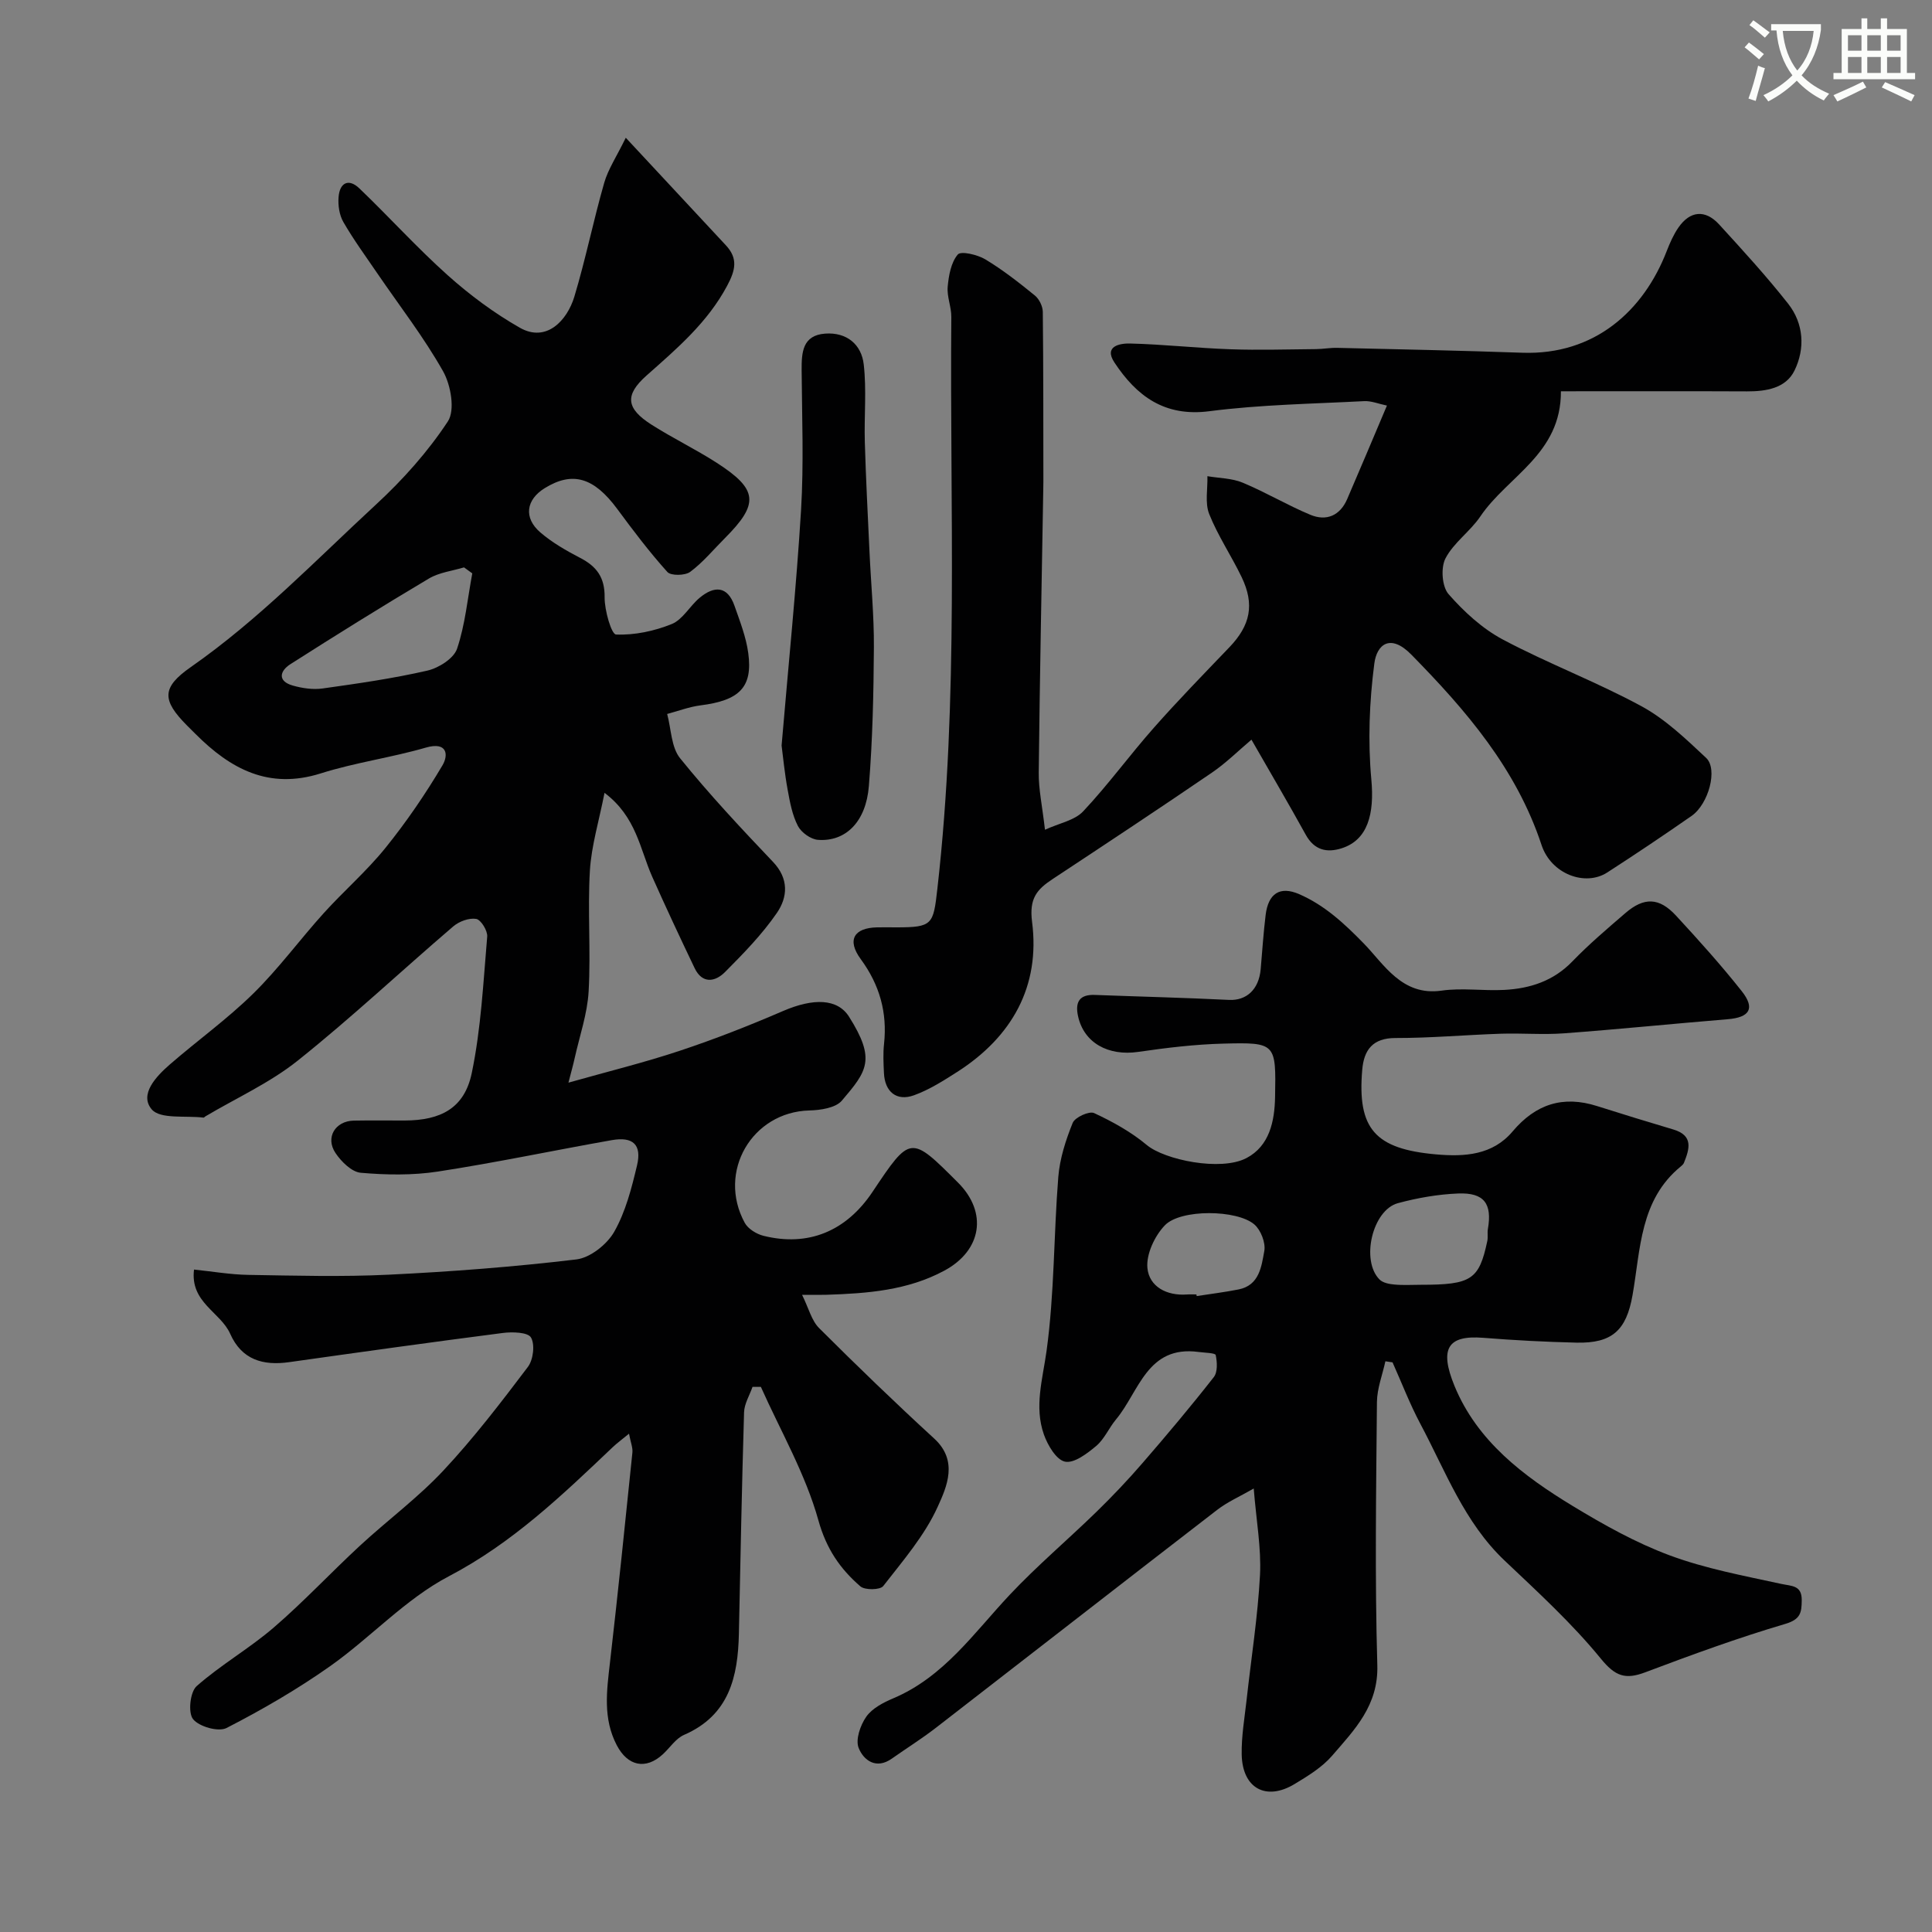
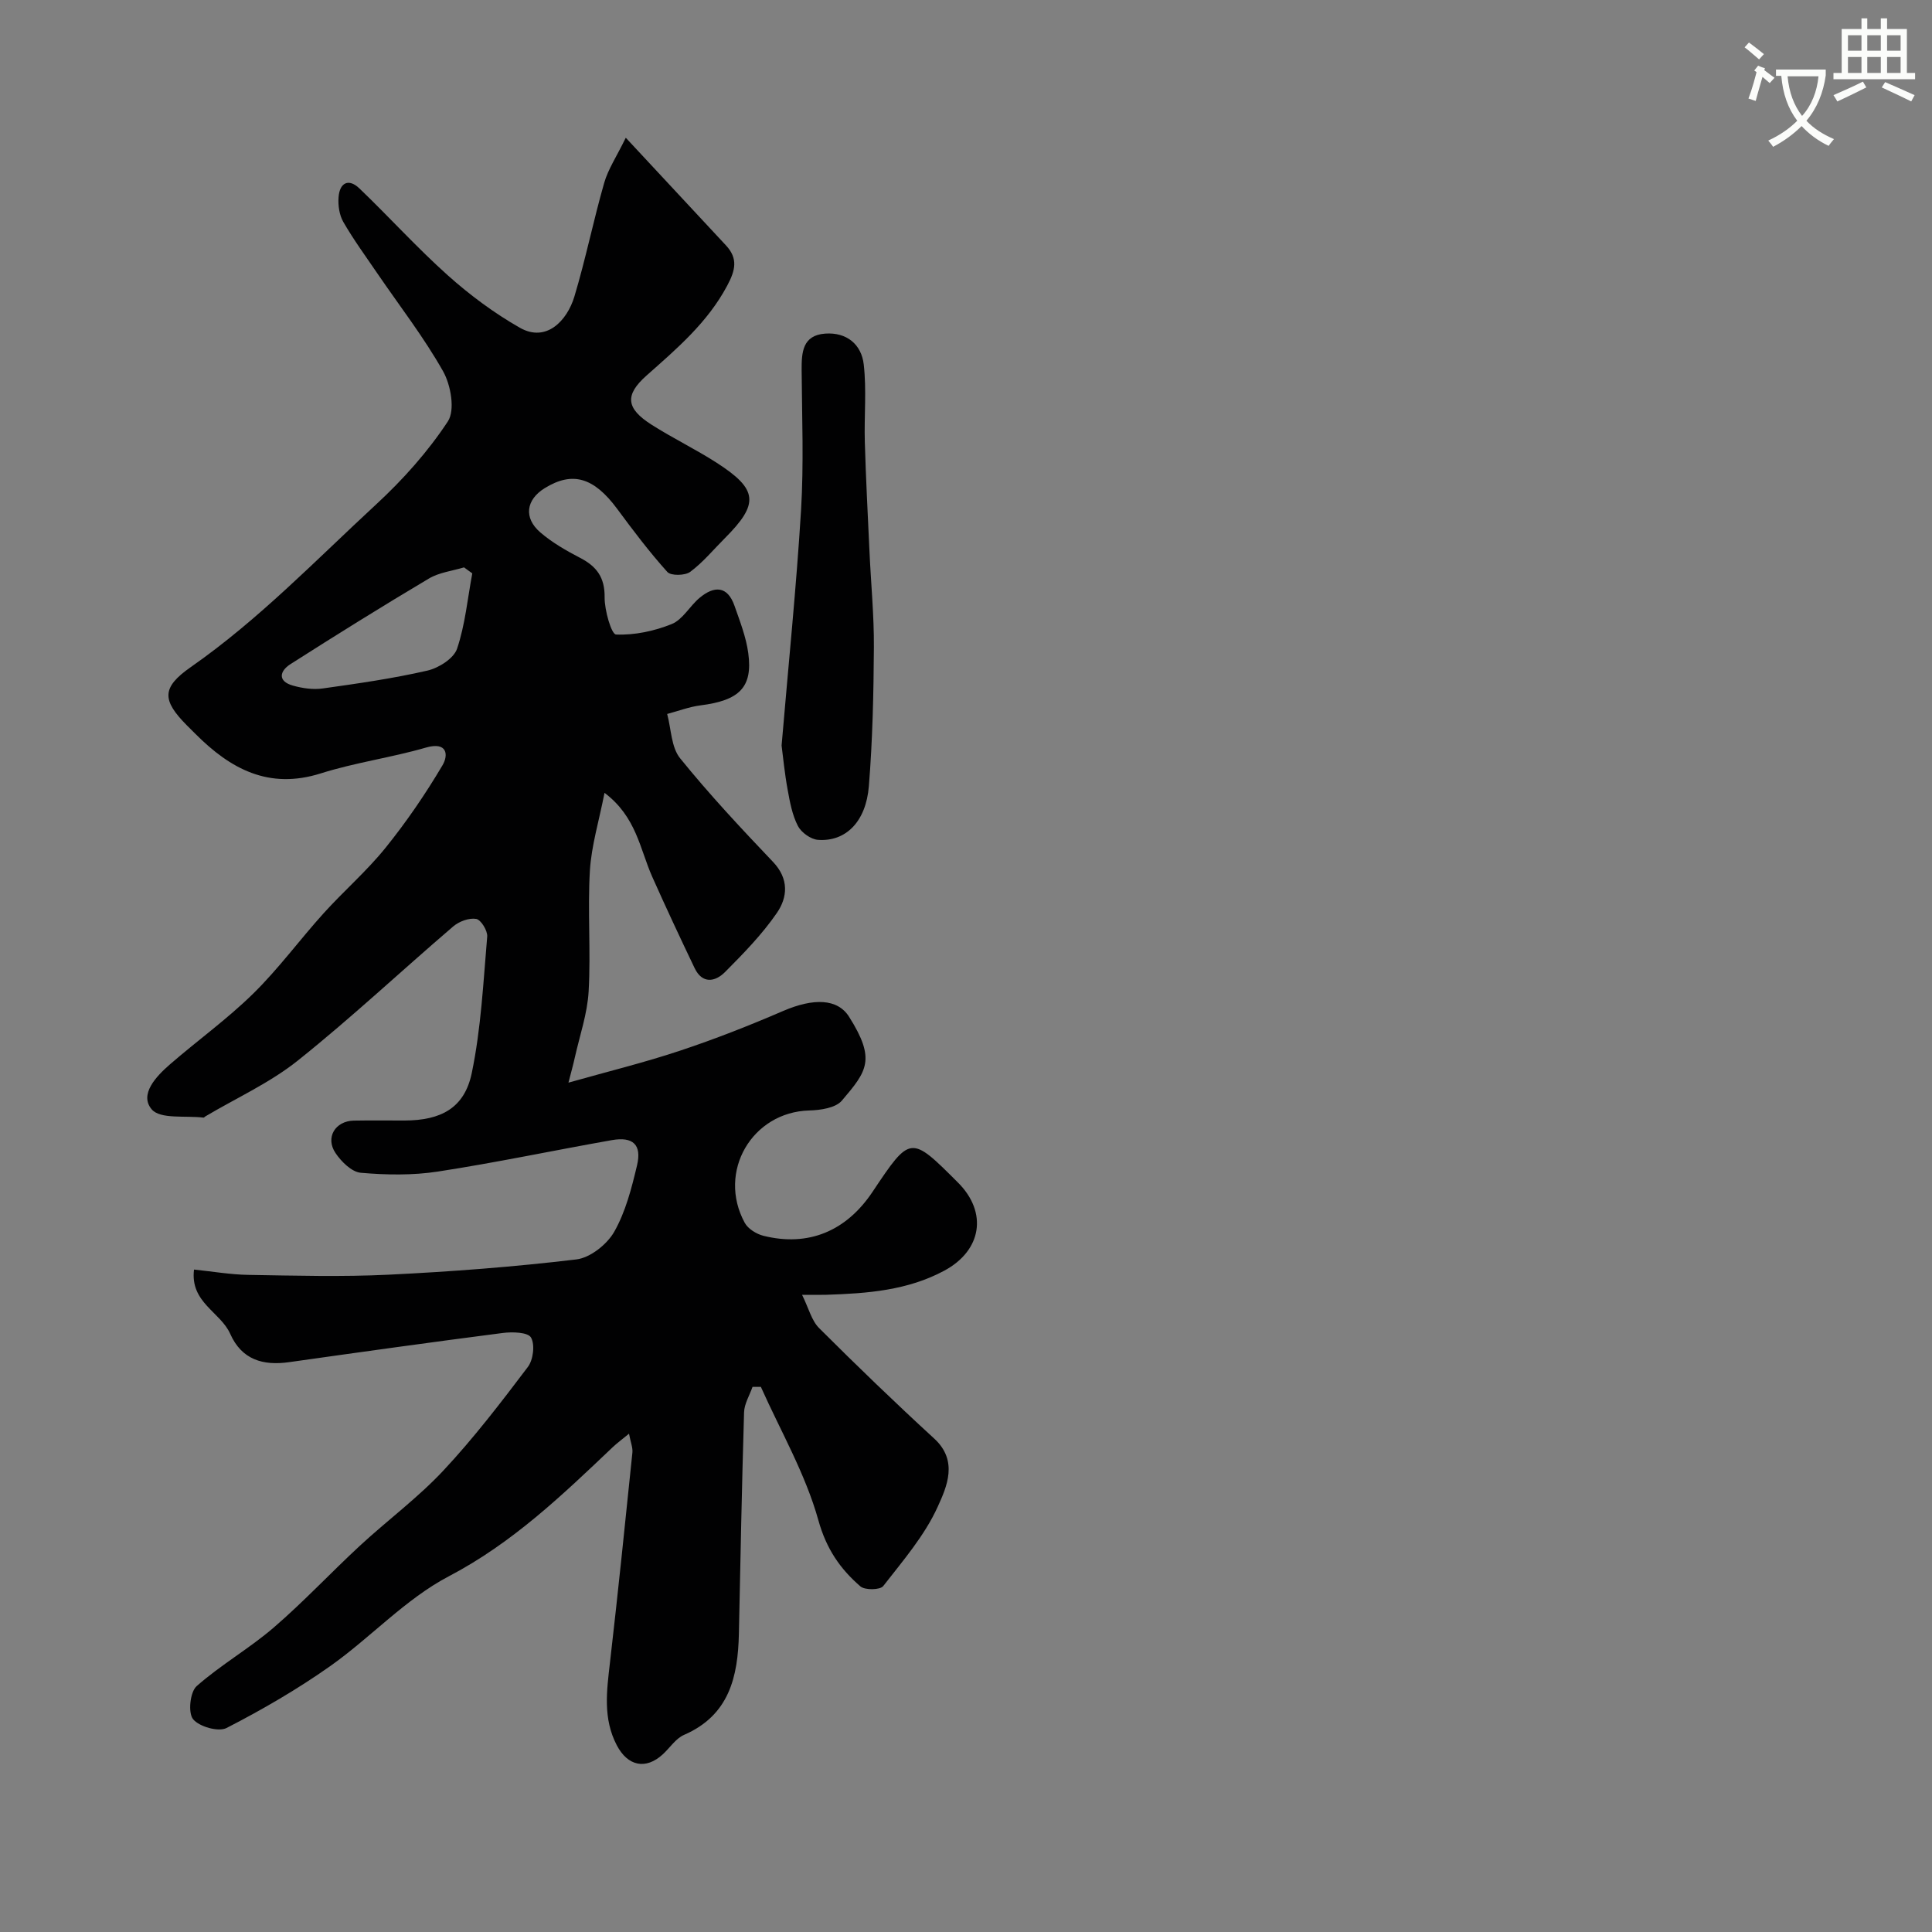
<svg xmlns="http://www.w3.org/2000/svg" enable-background="new 0 0 400 400" viewBox="0 0 400 400">
  <rect x="0" y="0" width="400" height="400" fill="#808080" stroke="none" />
-   <path d="m362.1 8.8c1.1.8 2.1 1.6 3.1 2.4l-1 1.1c-1.3-1.1-2.3-2-3-2.5zm1.9 4.8c.5.2.9.4 1.4.5-.6 2.3-1.3 4.5-1.9 6.8l-1.5-.5c.8-2.1 1.4-4.3 2-6.8zm-1-9.4c1.3.9 2.4 1.8 3.4 2.5l-1 1.1c-1.4-1.2-2.4-2.1-3.2-2.6zm3.7 2.2v-1.4h10.3v1.2c-.5 3.6-1.8 6.8-4 9.4 1.5 1.6 3.4 2.8 5.7 3.8-.3.4-.7.8-1.1 1.4-2.3-1.1-4.1-2.5-5.6-4.1-1.6 1.6-3.6 3.1-5.9 4.3-.3-.5-.7-.9-1-1.3 2.4-1.1 4.4-2.5 6-4.1-1.9-2.5-3-5.6-3.3-9.3h-1.1zm8.8 0h-6.4c.3 3.3 1.3 6 3 8.2 2-2.2 3.1-5.1 3.4-8.2z" fill="#fbfcfa" />
+   <path d="m362.1 8.8c1.1.8 2.1 1.6 3.1 2.4l-1 1.1c-1.3-1.1-2.3-2-3-2.5zm1.9 4.8c.5.2.9.4 1.4.5-.6 2.3-1.3 4.5-1.9 6.8l-1.5-.5c.8-2.1 1.4-4.3 2-6.8zc1.3.9 2.4 1.8 3.4 2.5l-1 1.1c-1.4-1.2-2.4-2.1-3.2-2.6zm3.7 2.2v-1.4h10.3v1.2c-.5 3.6-1.8 6.8-4 9.4 1.5 1.6 3.4 2.8 5.7 3.8-.3.4-.7.8-1.1 1.4-2.3-1.1-4.1-2.5-5.6-4.1-1.6 1.6-3.6 3.1-5.9 4.3-.3-.5-.7-.9-1-1.3 2.4-1.1 4.4-2.5 6-4.1-1.9-2.5-3-5.6-3.3-9.3h-1.1zm8.8 0h-6.4c.3 3.3 1.3 6 3 8.2 2-2.2 3.1-5.1 3.4-8.2z" fill="#fbfcfa" />
  <path d="m385.3 3.8h1.3v2.2h2.8v-2.2h1.3v2.2h4.1v9.1h1.7v1.3h-16.9v-1.3h1.7v-9.1h4.1v-2.2zm.4 13.1.7 1.2c-1.8.9-3.8 1.9-6 2.9-.2-.4-.5-.8-.8-1.3 2.3-1 4.3-1.9 6.1-2.8zm-3.1-6.4h2.8v-3.2h-2.8zm0 4.6h2.8v-3.3h-2.8zm4-4.6h2.8v-3.2h-2.8zm0 4.6h2.8v-3.3h-2.8zm3.7 1.9c2.1.9 4.1 1.8 6.1 2.7l-.7 1.3c-2.2-1.1-4.2-2-6.1-2.9zm3.2-9.7h-2.8v3.2h2.8zm-2.8 7.8h2.8v-3.3h-2.8z" fill="#fbfcfa" />
  <g fill="#010102">
    <path d="m129.56 28.52c7.64 8.21 14.18 15.24 20.72 22.26 2.56 2.74 1.99 5.16.27 8.38-4.08 7.64-10.39 13-16.68 18.58-4.6 4.08-4.23 6.84 1.03 10.19 4.4 2.8 9.13 5.08 13.51 7.9 8.55 5.51 8.79 8.46 1.65 15.61-2.36 2.36-4.51 4.99-7.15 6.95-1.07.8-4.01.85-4.74.03-3.71-4.12-7.08-8.58-10.38-13.05-4.82-6.52-9.24-7.86-15-4.31-3.89 2.4-4.43 6.15-.91 9.18 2.45 2.1 5.34 3.76 8.23 5.26 3.42 1.77 5.12 4.04 5.07 8.16-.03 2.69 1.41 7.67 2.36 7.71 3.84.16 7.93-.71 11.54-2.17 2.28-.93 3.73-3.73 5.77-5.43 3.01-2.51 5.77-2.52 7.23 1.68 1.12 3.2 2.39 6.44 2.84 9.77.96 7.07-1.82 9.8-9.9 10.82-2.33.3-4.59 1.17-6.89 1.78.84 3.1.83 6.88 2.67 9.16 6.03 7.46 12.61 14.5 19.23 21.45 3.36 3.52 3.04 7.35.81 10.59-3.06 4.45-6.92 8.4-10.75 12.25-2.03 2.03-4.69 2.48-6.28-.84-3-6.27-5.95-12.57-8.78-18.92-2.54-5.71-3.27-12.39-9.87-17.36-1.15 5.87-2.72 10.96-3.03 16.12-.49 8.3.21 16.67-.26 24.98-.26 4.62-1.85 9.16-2.87 13.74-.33 1.5-.75 2.99-1.31 5.16 8.25-2.33 15.76-4.17 23.08-6.61 7.23-2.4 14.35-5.2 21.35-8.22 6.31-2.72 11.29-2.59 13.67 1.19 5.6 8.87 3.71 11.25-1.49 17.36-1.29 1.52-4.43 1.98-6.74 2.04-11.84.31-19.12 12.68-13.37 23.26.68 1.25 2.43 2.33 3.88 2.69 9.28 2.31 17.12-.94 22.57-9.09 7.87-11.77 7.87-11.77 17.73-1.9 6.12 6.13 4.94 14-2.85 18.2-7.62 4.11-16 4.73-24.42 5-1.15.04-2.3.01-5.04.01 1.38 2.79 1.96 5.32 3.52 6.88 7.8 7.79 15.73 15.44 23.85 22.89 5.01 4.6 2.59 9.97.73 14.07-2.7 5.98-7.21 11.2-11.3 16.46-.64.82-3.79.87-4.73.06-4.19-3.63-7.04-7.75-8.69-13.67-2.66-9.57-7.81-18.46-11.91-27.63-.58 0-1.15 0-1.73 0-.61 1.76-1.7 3.5-1.75 5.27-.46 15.26-.75 30.53-1.07 45.79-.19 8.94-1.98 16.92-11.36 20.99-1.72.75-2.92 2.67-4.39 4.02-3.55 3.26-7.27 2.44-9.53-1.87-2.89-5.53-2.09-11.24-1.42-17.06 1.67-14.49 3.16-29.01 4.65-43.53.11-1.04-.37-2.14-.7-3.92-1.47 1.21-2.47 1.94-3.36 2.78-10.48 9.96-20.78 19.85-33.94 26.74-8.99 4.71-16.2 12.7-24.62 18.64-6.78 4.78-14.02 8.98-21.4 12.77-1.69.87-5.69-.27-6.94-1.83-1.07-1.33-.62-5.63.74-6.83 5-4.42 10.92-7.79 15.98-12.15 6.2-5.34 11.81-11.36 17.83-16.93 5.69-5.26 11.99-9.91 17.26-15.54 6.3-6.73 11.94-14.11 17.51-21.47 1.12-1.48 1.5-4.65.64-6.1-.65-1.1-3.88-1.19-5.85-.93-14.76 1.9-29.49 3.96-44.22 6.04-5.43.77-9.82-.51-12.2-5.87-2.01-4.52-8.33-6.48-7.49-13.3 3.8.39 7.51 1.04 11.23 1.1 9.7.16 19.42.43 29.09-.04 12.97-.63 25.95-1.62 38.84-3.16 2.86-.34 6.34-3.1 7.83-5.71 2.36-4.15 3.61-9.04 4.73-13.76 1.02-4.28-.83-6-5.2-5.23-12.02 2.12-23.98 4.66-36.04 6.51-5.22.8-10.67.71-15.95.25-1.88-.16-4.04-2.3-5.24-4.09-2.15-3.2-.06-6.63 3.79-6.71 3.5-.07 7-.01 10.49-.02 7.56-.01 12.42-2.58 13.93-9.81 1.93-9.25 2.39-18.82 3.2-28.27.1-1.22-1.3-3.49-2.28-3.66-1.48-.25-3.55.52-4.76 1.56-10.76 9.21-21.1 18.93-32.16 27.76-5.77 4.61-12.72 7.75-19.14 11.56-.14.08-.28.28-.4.26-3.7-.46-8.96.38-10.73-1.72-2.6-3.09.92-6.81 3.76-9.28 5.7-4.95 11.88-9.39 17.25-14.66 5.26-5.16 9.66-11.19 14.61-16.67 4.16-4.6 8.91-8.71 12.79-13.52 4.34-5.38 8.28-11.14 11.8-17.09 1.26-2.12 1.03-4.96-3.43-3.67-7.17 2.08-14.65 3.09-21.76 5.34-10.78 3.41-18.72-.93-25.94-8.16-.59-.59-1.18-1.17-1.77-1.76-5.17-5.22-5.32-7.83.81-12.1 14.07-9.82 25.88-22.15 38.39-33.7 5.54-5.12 10.69-10.89 14.82-17.16 1.52-2.32.62-7.5-.99-10.36-3.99-7.08-9.03-13.56-13.63-20.3-2.39-3.5-4.9-6.94-7.02-10.61-.84-1.45-1.13-3.47-.99-5.18.23-2.94 2.06-3.94 4.31-1.78 6.18 5.92 11.94 12.31 18.32 18.01 4.56 4.08 9.59 7.81 14.89 10.83 5.53 3.15 9.81-1.53 11.29-6.42 2.34-7.77 3.94-15.76 6.18-23.56.81-2.84 2.56-5.43 4.47-9.35zm-31.78 90.19c-.57-.41-1.14-.83-1.71-1.24-2.44.74-5.14 1.04-7.27 2.31-9.66 5.74-19.21 11.69-28.69 17.74-2.2 1.41-2.7 3.52.55 4.43 1.96.55 4.15.87 6.14.59 7.26-1.02 14.55-2.06 21.69-3.7 2.34-.54 5.46-2.51 6.14-4.53 1.68-4.98 2.17-10.38 3.15-15.6z" />
-     <path d="m259.57 308.18c-2.84 1.64-5.42 2.76-7.58 4.43-19.44 14.99-38.8 30.09-58.22 45.11-2.93 2.27-6.09 4.24-9.12 6.38-3.28 2.32-5.86.32-6.87-2.19-.7-1.72.34-4.73 1.57-6.48 1.22-1.74 3.53-2.94 5.59-3.81 10.49-4.44 16.7-13.55 24.11-21.43 5.68-6.04 12.05-11.42 18-17.22 3.29-3.21 6.46-6.55 9.47-10.03 5.05-5.83 10.02-11.74 14.78-17.82.82-1.04.71-3.11.4-4.57-.1-.45-2.3-.47-3.55-.64-10.67-1.44-12.3 8.23-17.1 13.98-1.46 1.75-2.39 4.04-4.08 5.47-1.87 1.57-4.58 3.65-6.47 3.26-1.81-.37-3.6-3.42-4.38-5.64-2.02-5.76-.25-11.43.56-17.3 1.64-11.89 1.47-24.02 2.43-36.02.31-3.8 1.54-7.62 2.98-11.18.47-1.16 3.42-2.5 4.43-2.03 3.85 1.79 7.68 3.91 10.92 6.62 3.66 3.06 15.3 5.5 20.64 2.69 4.74-2.5 5.82-7.58 5.91-12.66.21-11.12.17-11.31-10.69-11.03-5.89.15-11.78.86-17.62 1.71-6.22.91-11.26-1.85-12.48-7.38-.63-2.85.21-4.54 3.47-4.41 9.26.35 18.52.57 27.77 1.03 3.58.18 6.19-2.11 6.57-6.35.33-3.76.57-7.53 1.03-11.27.55-4.38 2.92-6.02 6.93-4.28 5.25 2.28 9.28 6.01 13.38 10.21 4.17 4.27 7.92 10.95 16.1 9.77 4.25-.61 8.66.08 12.98-.15 5.34-.28 10.18-1.83 14.1-5.89 3.44-3.56 7.23-6.78 10.98-10.01 3.87-3.34 7-3.26 10.49.52 4.69 5.08 9.33 10.23 13.61 15.64 2.83 3.58 1.64 5.44-2.91 5.81-11.3.93-22.59 2.08-33.9 2.92-4.33.32-8.71-.06-13.06.08-7.27.24-14.54.9-21.8.89-4.76-.01-6.55 2.5-6.9 6.54-1.06 12.26 2.64 16.43 15.26 17.55 5.94.53 11.73.16 15.87-4.75 4.79-5.67 10.44-7.49 17.49-5.25 5.25 1.67 10.52 3.28 15.79 4.85 4.19 1.25 3.35 4.02 2.19 6.91-.12.29-.4.53-.65.74-8.49 6.94-8.32 17.14-9.99 26.64-1.28 7.32-4.25 10-11.59 9.84-6.44-.15-12.88-.49-19.3-1-7.38-.59-9.14 2.22-5.98 9.94 4.69 11.45 14.29 18.69 24.49 24.88 6.41 3.89 13.07 7.62 20.07 10.22 7.4 2.75 15.3 4.21 23.05 5.9 2.25.49 4.33.26 4.29 3.42-.03 2.48-.2 3.92-3.4 4.87-9.8 2.89-19.42 6.41-28.99 10.02-4.12 1.55-6.2.86-9.2-2.82-5.98-7.32-13.05-13.79-19.94-20.32-8.35-7.92-12.21-18.5-17.42-28.28-2.19-4.11-3.86-8.49-5.77-12.75-.49-.07-.99-.14-1.48-.22-.61 2.81-1.72 5.62-1.75 8.44-.16 18.16-.45 36.34.08 54.49.24 8.33-4.7 13.33-9.33 18.7-2.08 2.42-5.01 4.21-7.79 5.89-5.92 3.58-10.82.89-10.96-6.1-.07-3.75.59-7.53 1.01-11.28.95-8.63 2.32-17.24 2.78-25.9.28-5.55-.76-11.16-1.3-17.9zm34.61-42.18c10.45 0 12.05-1.04 13.75-9.06.17-.8-.02-1.67.12-2.48.91-5.25-.76-7.58-6.17-7.36-4.18.17-8.41.91-12.45 2-5.31 1.43-7.73 11.91-3.8 15.82.7.69 2.02.94 3.09 1.03 1.8.17 3.63.05 5.46.05zm-46.48 2c.02.11.04.22.06.34 2.9-.45 5.82-.81 8.69-1.38 4.3-.86 4.72-4.76 5.31-7.95.31-1.69-.72-4.35-2.06-5.5-3.59-3.09-15.25-3.22-18.52.17-2.11 2.19-3.9 5.99-3.62 8.86.37 3.83 3.97 5.77 8.15 5.47.65-.05 1.32-.01 1.99-.01z" />
-     <path d="m259.1 153.14c-2.66 2.24-5.23 4.81-8.19 6.83-10.91 7.45-21.93 14.74-32.96 22.02-3.26 2.15-4.9 3.99-4.27 8.88 1.72 13.36-4.17 23.81-15.5 31.06-2.85 1.82-5.78 3.69-8.93 4.83-3.63 1.32-6.07-.72-6.24-4.62-.09-2-.2-4.02.02-6 .7-6.51-.91-12.23-4.82-17.56-2.91-3.96-1.42-6.48 3.38-6.58 1.33-.03 2.67 0 4 0 7.51 0 7.64-.58 8.48-7.97 4.48-39.39 2.54-78.92 2.89-118.4.02-2.09-.94-4.22-.75-6.27.21-2.33.69-5.02 2.09-6.67.66-.77 4.06.03 5.69 1 3.62 2.18 6.99 4.82 10.28 7.5.89.73 1.62 2.23 1.63 3.38.13 11.7.1 23.4.12 35.1 0 .5-.01 1-.02 1.5-.33 19.6-.73 39.2-.94 58.8-.04 3.42.72 6.84 1.29 11.82 2.95-1.36 6.13-1.92 7.91-3.81 5.16-5.49 9.62-11.64 14.62-17.29 5.04-5.71 10.37-11.17 15.64-16.67 4.36-4.55 5.28-8.86 2.54-14.55-2.12-4.41-4.91-8.53-6.71-13.05-.91-2.29-.29-5.2-.37-7.83 2.45.42 5.07.41 7.3 1.34 4.77 1.98 9.25 4.67 14.01 6.65 3.31 1.38 6.14.2 7.63-3.25 2.7-6.24 5.32-12.5 8.23-19.36-1.71-.35-3.22-.99-4.7-.92-10.71.56-21.47.72-32.08 2.09-9.31 1.2-15.07-3.18-19.64-10.09-2.29-3.46 1.28-3.98 3.24-3.93 6.92.17 13.82.95 20.74 1.19 5.9.21 11.81.02 17.72-.03 1.48-.01 2.97-.3 4.45-.26 12.77.3 25.54.56 38.3 1.01 14.97.53 25.13-8.7 29.9-21.06.65-1.67 1.39-3.36 2.4-4.83 2.41-3.51 5.56-3.82 8.45-.67 4.89 5.35 9.8 10.71 14.28 16.4 3.25 4.13 3.55 9.29 1.32 13.85-1.79 3.66-5.86 4.33-9.86 4.31-12.59-.06-25.18-.02-38.5-.02.07 12.99-11.03 17.55-16.68 25.91-2.1 3.11-5.53 5.43-7.22 8.69-1 1.92-.73 5.83.63 7.39 3.2 3.65 7.01 7.16 11.27 9.42 9.36 4.97 19.36 8.74 28.67 13.79 4.96 2.69 9.23 6.8 13.4 10.71 2.48 2.32.49 9.57-3.02 12.01-5.75 4-11.57 7.91-17.46 11.71-4.57 2.95-11.61.33-13.6-5.69-5.22-15.8-15.6-27.85-26.96-39.42-4.36-4.44-7.15-2.09-7.66 1.84-1.03 7.91-1.35 16.08-.62 24.01.66 7.13-.73 12.51-6.12 14.24-3.08.99-5.69.41-7.46-2.8-3.53-6.4-7.24-12.7-11.24-19.68z" />
    <path d="m161.82 154.35c1.44-16.98 3.06-32.85 4.03-48.75.58-9.62.19-19.3.12-28.95-.02-3.69.17-7.24 4.88-7.58 4.44-.32 7.51 2.23 7.98 6.4.6 5.28.07 10.67.22 16.01.22 7.59.62 15.17.97 22.76.3 6.59.95 13.19.91 19.78-.06 9.58-.27 19.19-1.04 28.73-.59 7.4-4.81 11.56-10.54 11.13-1.49-.11-3.45-1.52-4.15-2.87-1.17-2.26-1.66-4.92-2.12-7.47-.63-3.4-.95-6.83-1.26-9.19z" />
  </g>
</svg>